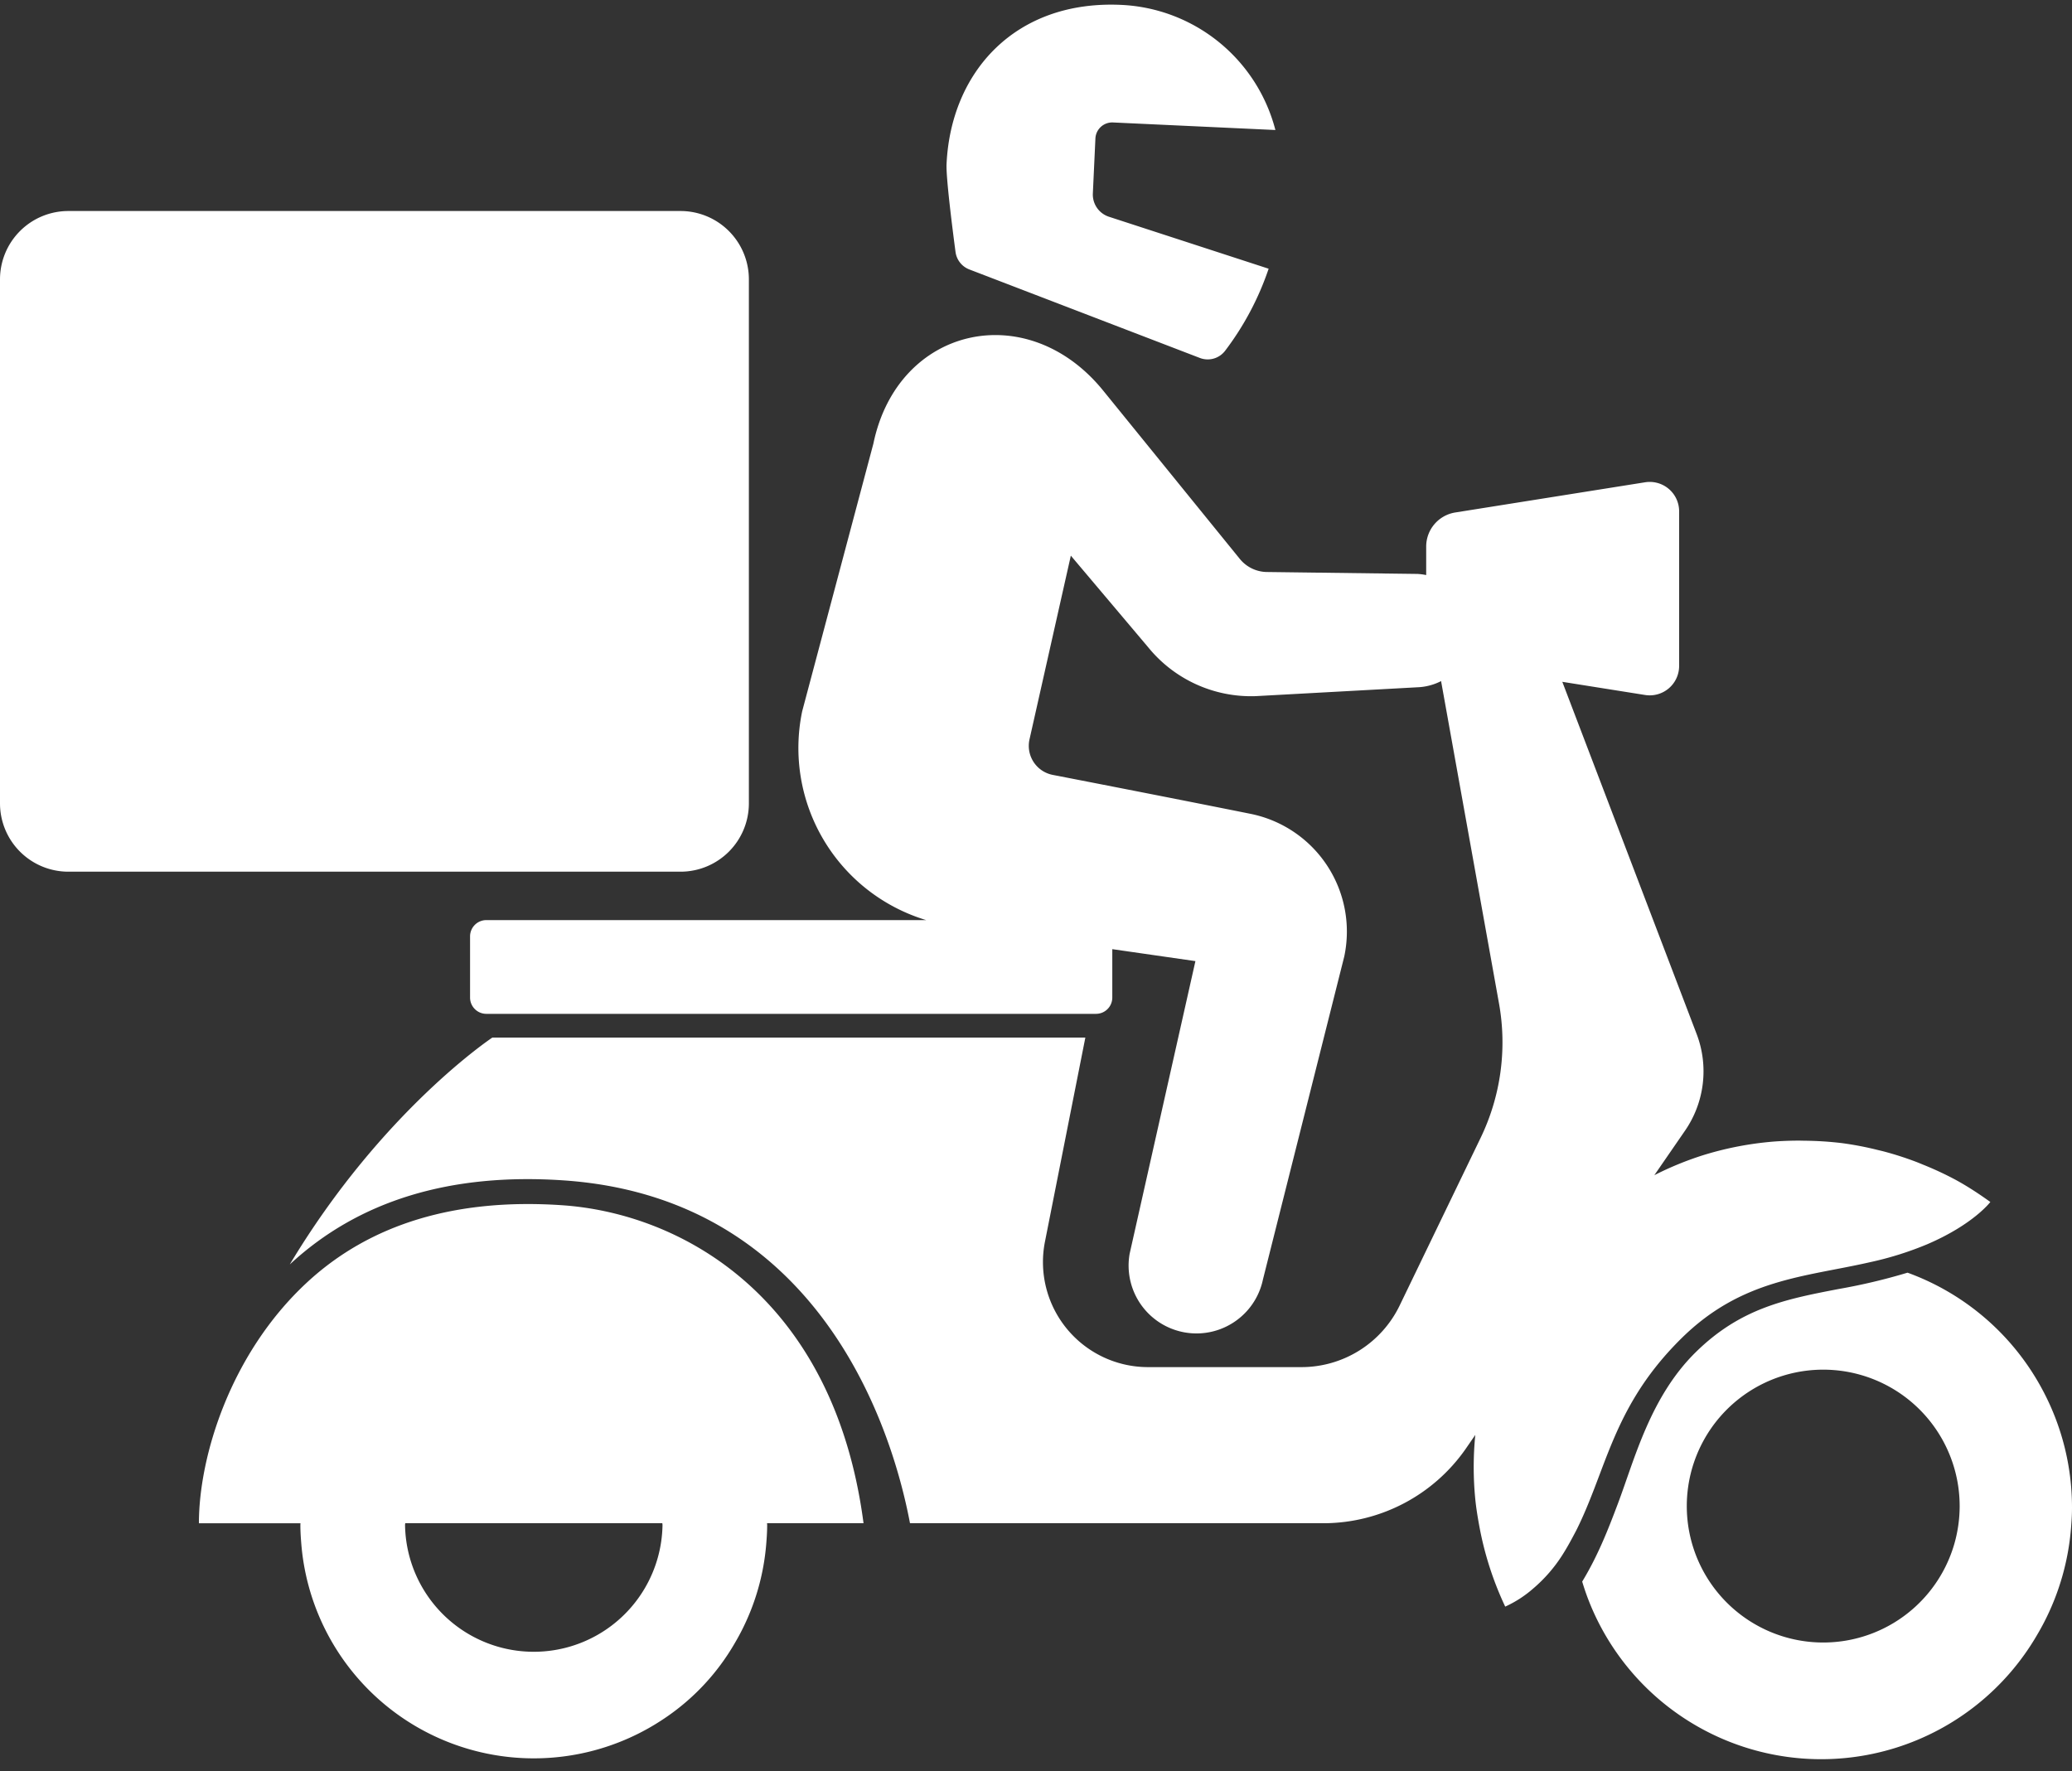
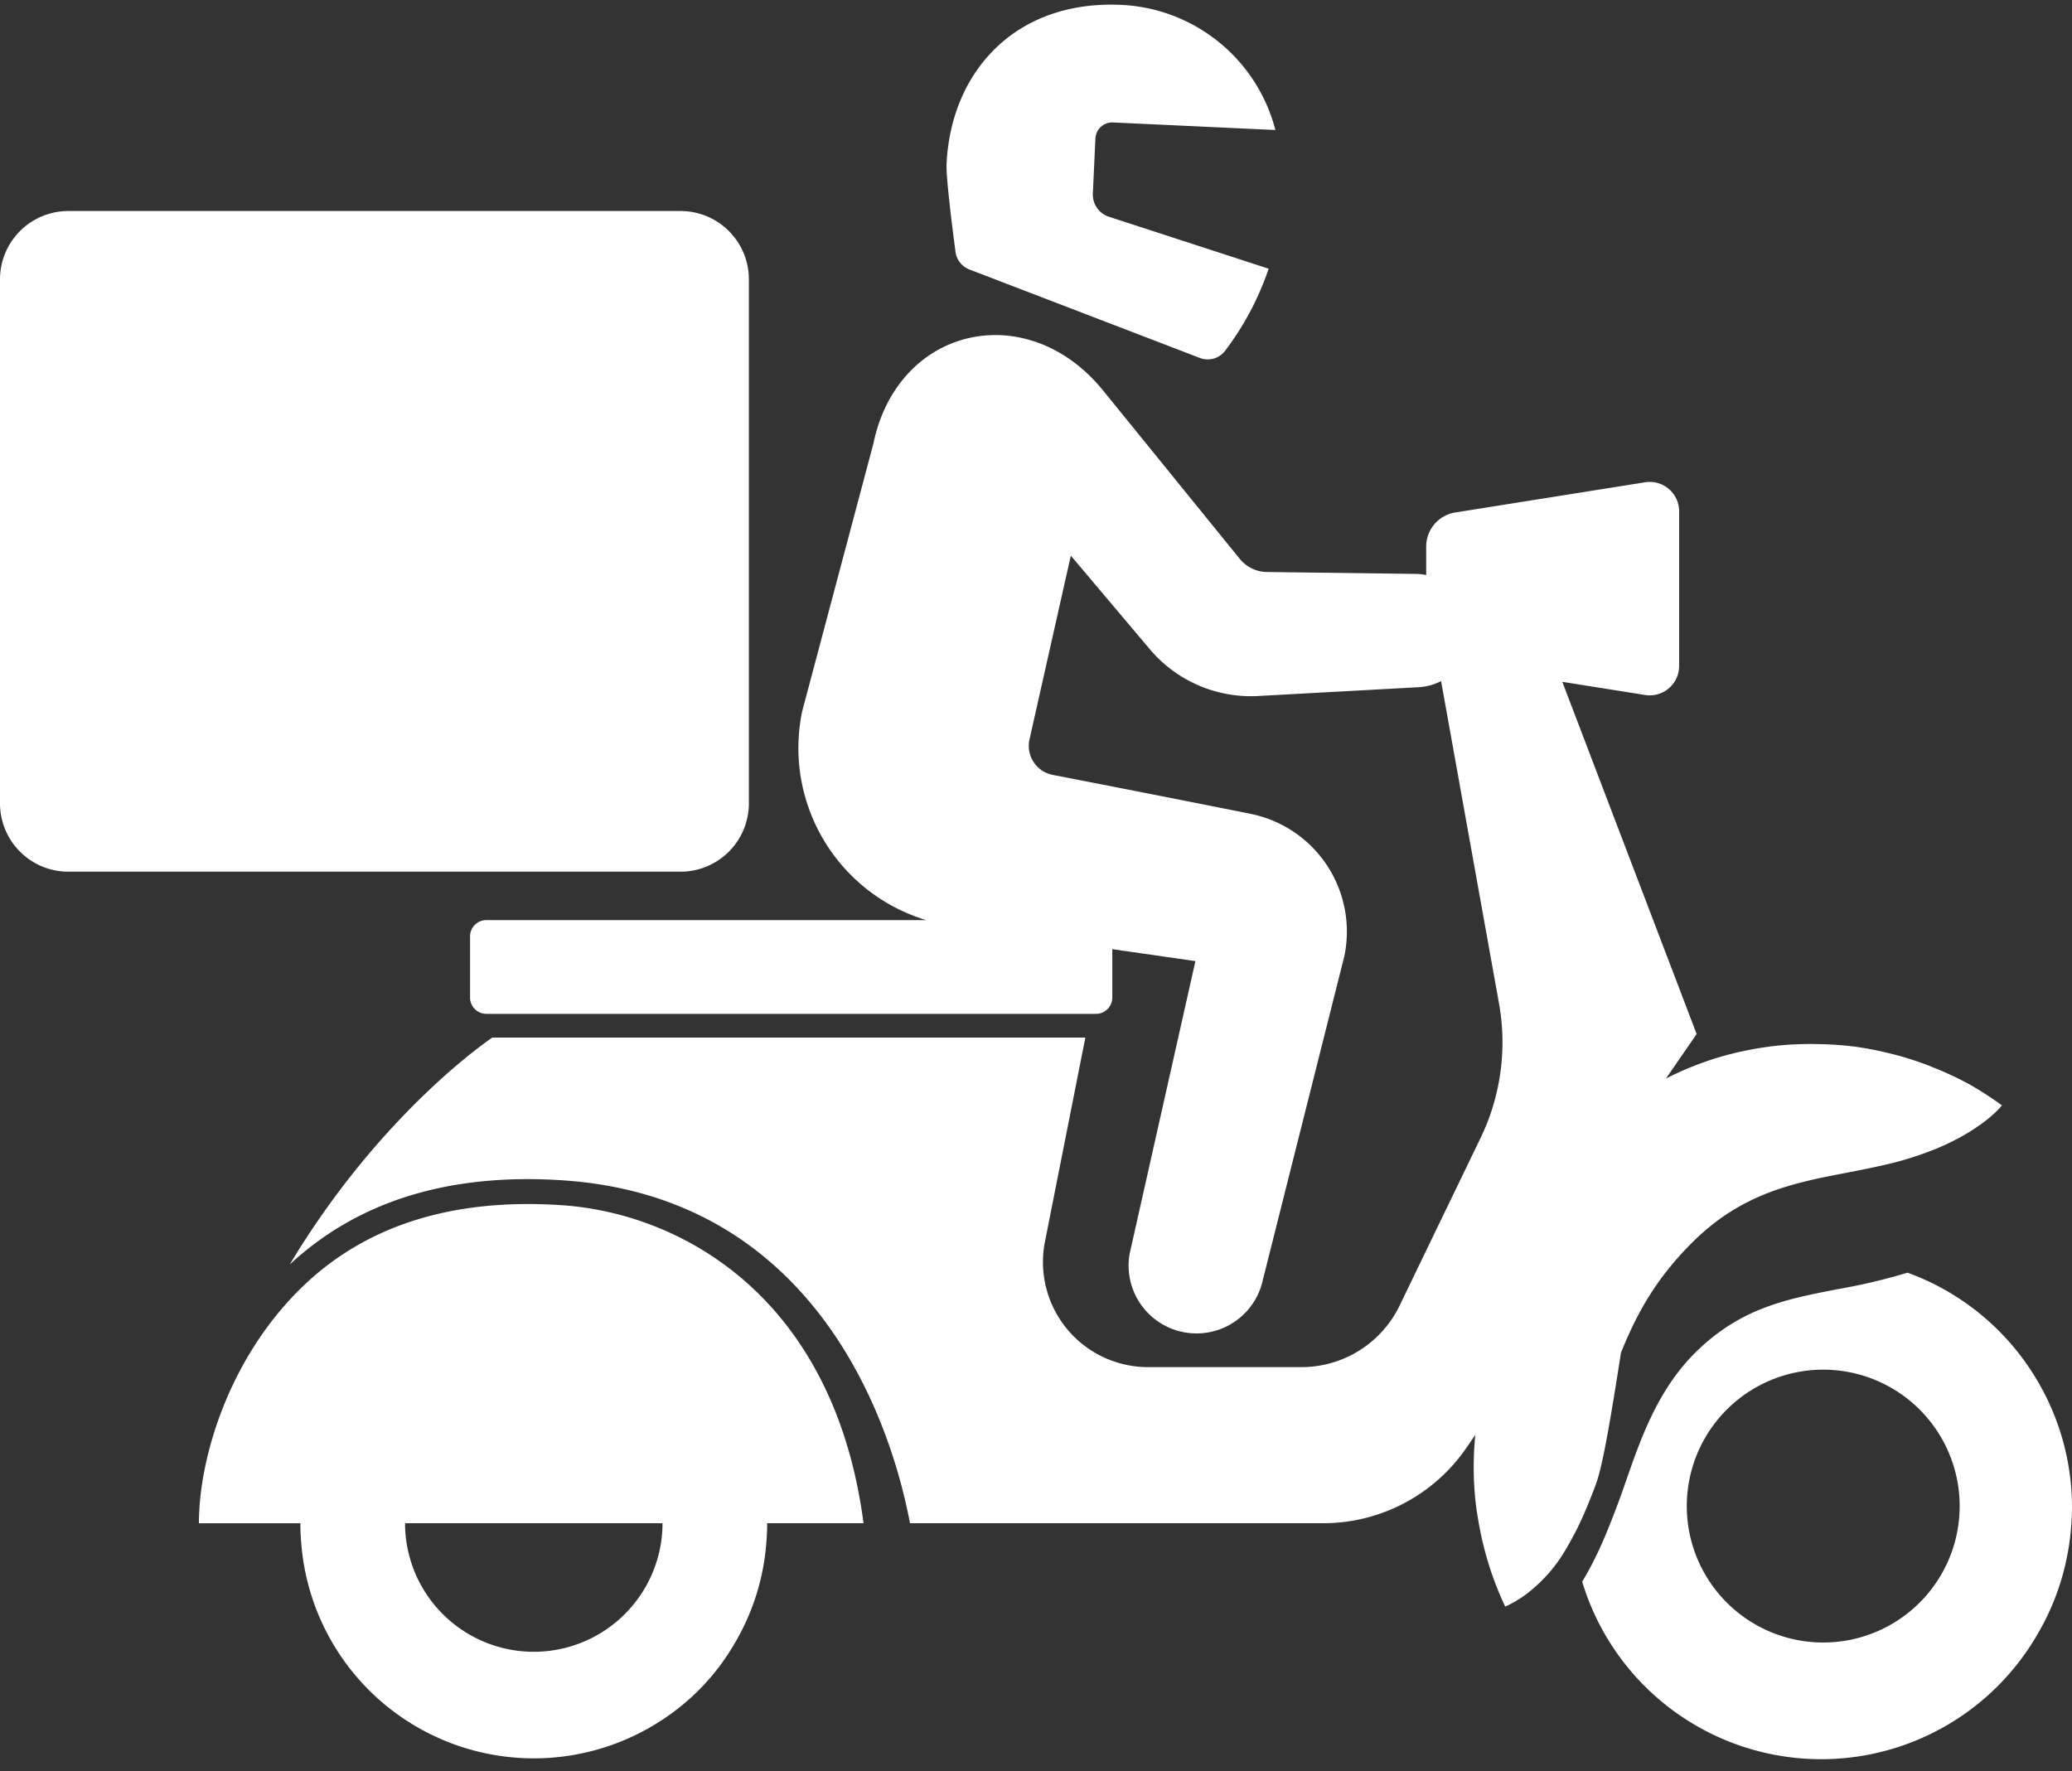
<svg xmlns="http://www.w3.org/2000/svg" fill="#000000" height="609.1" preserveAspectRatio="xMidYMid meet" version="1" viewBox="-0.0 -1.6 712.5 609.1" width="712.5" zoomAndPan="magnify">
  <rect x="-0.0" y="-1.6" width="712.5" height="609.1" fill="#333333" stroke="none" />
  <g id="change1_1">
-     <path d="M702.1,475.882a85.772,85.772,0,0,0-46.154-39.811,203.584,203.584,0,0,1-23.672,5.613c-18.1,3.49-33.737,6.5-49.273,21.845-15.585,15.391-20.964,36.9-26.659,51.978-3.3,8.742-6.789,17.765-12.27,26.8a83.1,83.1,0,0,0,2.9,8.17,85.854,85.854,0,0,0,153.5,10.213c.992-1.678,1.931-3.384,2.811-5.132a85.508,85.508,0,0,0,8.847-31.272c.206-2.426.37-4.864.37-7.343A85.759,85.759,0,0,0,702.1,475.882Zm-29.98,53.157a46.916,46.916,0,1,1,1.747-12.094A47.4,47.4,0,0,1,672.121,529.039Zm-124-18.447c-1.752,4.546-3.593,9.062-5.812,13.558-.446.9-.942,1.806-1.42,2.708-1.111,2.092-2.281,4.18-3.611,6.267a51.253,51.253,0,0,1-9.955,11.481,39.243,39.243,0,0,1-9.723,6.308,112.476,112.476,0,0,1-8.872-27.5c-.576-3.12-1.105-6.26-1.423-9.475a112.714,112.714,0,0,1,.007-22.072l-3.351,4.863a59.73,59.73,0,0,1-48.559,25.507H312.922c-7.771-40.875-36.026-112.22-119.063-117.9-38.861-2.657-70.487,6.876-94.215,28.911,31.737-52.9,69.678-78.037,69.678-78.037h203.9l-13.892,70.2a36.126,36.126,0,0,0,35.439,43.139h52.764a37.5,37.5,0,0,0,33.773-21.2L509.145,389.7a75.549,75.549,0,0,0,6.321-46.2L495.545,232.631a19.328,19.328,0,0,1-8.141,2.123L431.843,237.8a45.586,45.586,0,0,1-37.02-16.808l-26.594-31.5-14.2,63.119A10.181,10.181,0,0,0,362,264.884c15.215,2.955,44.456,8.656,67.992,13.386a41.3,41.3,0,0,1,32.252,49.1L434.289,438.42a23.347,23.347,0,0,1-45.839-8.863l22.619-100.631-28.583-4.112v16.652a5.6,5.6,0,0,1-5.595,5.595H167.236a5.6,5.6,0,0,1-5.595-5.595V320.421a5.6,5.6,0,0,1,5.595-5.6H318.482A61.819,61.819,0,0,1,275.85,243l24.483-92.044c8.375-40.362,52.849-50.309,78.906-18.367l47.106,58.031a12.224,12.224,0,0,0,9.021,4.488l52.038.665a19.378,19.378,0,0,1,3.02.391v-9.805a11.866,11.866,0,0,1,10-11.719l65.282-10.385a10.114,10.114,0,0,1,11.7,9.988v53.174a10.115,10.115,0,0,1-11.7,9.989l-28.472-4.529L583.427,354a35.978,35.978,0,0,1-3.993,33.234l-3.177,4.61-7.377,10.7a111.054,111.054,0,0,1,16.809-6.886,112.747,112.747,0,0,1,22.292-4.5c3.407-.337,6.784-.47,10.143-.5.821-.008,1.633.026,2.45.037a116.161,116.161,0,0,1,12.784.817,111.009,111.009,0,0,1,12.251,2.34c.741.18,1.487.348,2.224.544a111.636,111.636,0,0,1,11.319,3.659c.7.267,1.378.561,2.067.841a112.538,112.538,0,0,1,11.117,5.165c2.107,1.139,4.158,2.368,6.168,3.66s3.977,2.647,5.915,4.04c0,0-5.767,7.686-21.673,14.524a112.455,112.455,0,0,1-19.706,6.184c-22.437,5.124-44.094,5.694-64.846,26.186-13.385,13.217-19.806,25.862-24.786,38.188C551.541,501.469,549.877,506.046,548.124,510.592ZM234.011,298.172H23.506A23.506,23.506,0,0,1,0,274.666V94.474A23.505,23.505,0,0,1,23.506,70.968H234.011a23.505,23.505,0,0,1,23.506,23.506V274.666A23.506,23.506,0,0,1,234.011,298.172Zm94.566-213.13c-1.094-8.276-3.3-25.668-3.084-30.212C326.966,23.12,349.11-1.613,385.578.082A57.5,57.5,0,0,1,438.57,43.109l-55.838-2.595a5.791,5.791,0,0,0-6.053,5.516l-.879,18.9a8.031,8.031,0,0,0,5.538,8.01l54.91,17.869a99.066,99.066,0,0,1-14.974,28.229A7.515,7.515,0,0,1,412.6,121.5L333.335,91.066A7.507,7.507,0,0,1,328.577,85.042ZM193.224,412.873c-36.28-2.459-65.851,6.3-87.756,26.651C79.159,463.97,68.4,499.361,68.4,522.24h34.923c0,.2-.031.395-.031.6,0,2.309.155,4.58.346,6.84a80.223,80.223,0,0,0,124.782,59.708A78.178,78.178,0,0,0,252.6,563.593c.924-1.564,1.8-3.154,2.619-4.783a79.635,79.635,0,0,0,8.241-29.133c.192-2.26.346-4.531.346-6.84,0-.2-.037-.395-.038-.6h33.173C286.785,444.633,234.514,415.672,193.224,412.873Zm34.594,109.964a44.272,44.272,0,0,1-88.534,0c0-.2.058-.393.06-.6h88.414C227.76,522.444,227.818,522.633,227.818,522.837Z" fill="#ffffff" />
+     <path d="M702.1,475.882a85.772,85.772,0,0,0-46.154-39.811,203.584,203.584,0,0,1-23.672,5.613c-18.1,3.49-33.737,6.5-49.273,21.845-15.585,15.391-20.964,36.9-26.659,51.978-3.3,8.742-6.789,17.765-12.27,26.8a83.1,83.1,0,0,0,2.9,8.17,85.854,85.854,0,0,0,153.5,10.213c.992-1.678,1.931-3.384,2.811-5.132a85.508,85.508,0,0,0,8.847-31.272c.206-2.426.37-4.864.37-7.343A85.759,85.759,0,0,0,702.1,475.882Zm-29.98,53.157a46.916,46.916,0,1,1,1.747-12.094A47.4,47.4,0,0,1,672.121,529.039Zm-124-18.447c-1.752,4.546-3.593,9.062-5.812,13.558-.446.9-.942,1.806-1.42,2.708-1.111,2.092-2.281,4.18-3.611,6.267a51.253,51.253,0,0,1-9.955,11.481,39.243,39.243,0,0,1-9.723,6.308,112.476,112.476,0,0,1-8.872-27.5c-.576-3.12-1.105-6.26-1.423-9.475a112.714,112.714,0,0,1,.007-22.072l-3.351,4.863a59.73,59.73,0,0,1-48.559,25.507H312.922c-7.771-40.875-36.026-112.22-119.063-117.9-38.861-2.657-70.487,6.876-94.215,28.911,31.737-52.9,69.678-78.037,69.678-78.037h203.9l-13.892,70.2a36.126,36.126,0,0,0,35.439,43.139h52.764a37.5,37.5,0,0,0,33.773-21.2L509.145,389.7a75.549,75.549,0,0,0,6.321-46.2L495.545,232.631a19.328,19.328,0,0,1-8.141,2.123L431.843,237.8a45.586,45.586,0,0,1-37.02-16.808l-26.594-31.5-14.2,63.119A10.181,10.181,0,0,0,362,264.884c15.215,2.955,44.456,8.656,67.992,13.386a41.3,41.3,0,0,1,32.252,49.1L434.289,438.42a23.347,23.347,0,0,1-45.839-8.863l22.619-100.631-28.583-4.112v16.652a5.6,5.6,0,0,1-5.595,5.595H167.236a5.6,5.6,0,0,1-5.595-5.595V320.421a5.6,5.6,0,0,1,5.595-5.6H318.482A61.819,61.819,0,0,1,275.85,243l24.483-92.044c8.375-40.362,52.849-50.309,78.906-18.367l47.106,58.031a12.224,12.224,0,0,0,9.021,4.488l52.038.665a19.378,19.378,0,0,1,3.02.391v-9.805a11.866,11.866,0,0,1,10-11.719l65.282-10.385a10.114,10.114,0,0,1,11.7,9.988v53.174a10.115,10.115,0,0,1-11.7,9.989l-28.472-4.529L583.427,354l-3.177,4.61-7.377,10.7a111.054,111.054,0,0,1,16.809-6.886,112.747,112.747,0,0,1,22.292-4.5c3.407-.337,6.784-.47,10.143-.5.821-.008,1.633.026,2.45.037a116.161,116.161,0,0,1,12.784.817,111.009,111.009,0,0,1,12.251,2.34c.741.18,1.487.348,2.224.544a111.636,111.636,0,0,1,11.319,3.659c.7.267,1.378.561,2.067.841a112.538,112.538,0,0,1,11.117,5.165c2.107,1.139,4.158,2.368,6.168,3.66s3.977,2.647,5.915,4.04c0,0-5.767,7.686-21.673,14.524a112.455,112.455,0,0,1-19.706,6.184c-22.437,5.124-44.094,5.694-64.846,26.186-13.385,13.217-19.806,25.862-24.786,38.188C551.541,501.469,549.877,506.046,548.124,510.592ZM234.011,298.172H23.506A23.506,23.506,0,0,1,0,274.666V94.474A23.505,23.505,0,0,1,23.506,70.968H234.011a23.505,23.505,0,0,1,23.506,23.506V274.666A23.506,23.506,0,0,1,234.011,298.172Zm94.566-213.13c-1.094-8.276-3.3-25.668-3.084-30.212C326.966,23.12,349.11-1.613,385.578.082A57.5,57.5,0,0,1,438.57,43.109l-55.838-2.595a5.791,5.791,0,0,0-6.053,5.516l-.879,18.9a8.031,8.031,0,0,0,5.538,8.01l54.91,17.869a99.066,99.066,0,0,1-14.974,28.229A7.515,7.515,0,0,1,412.6,121.5L333.335,91.066A7.507,7.507,0,0,1,328.577,85.042ZM193.224,412.873c-36.28-2.459-65.851,6.3-87.756,26.651C79.159,463.97,68.4,499.361,68.4,522.24h34.923c0,.2-.031.395-.031.6,0,2.309.155,4.58.346,6.84a80.223,80.223,0,0,0,124.782,59.708A78.178,78.178,0,0,0,252.6,563.593c.924-1.564,1.8-3.154,2.619-4.783a79.635,79.635,0,0,0,8.241-29.133c.192-2.26.346-4.531.346-6.84,0-.2-.037-.395-.038-.6h33.173C286.785,444.633,234.514,415.672,193.224,412.873Zm34.594,109.964a44.272,44.272,0,0,1-88.534,0c0-.2.058-.393.06-.6h88.414C227.76,522.444,227.818,522.633,227.818,522.837Z" fill="#ffffff" />
  </g>
</svg>